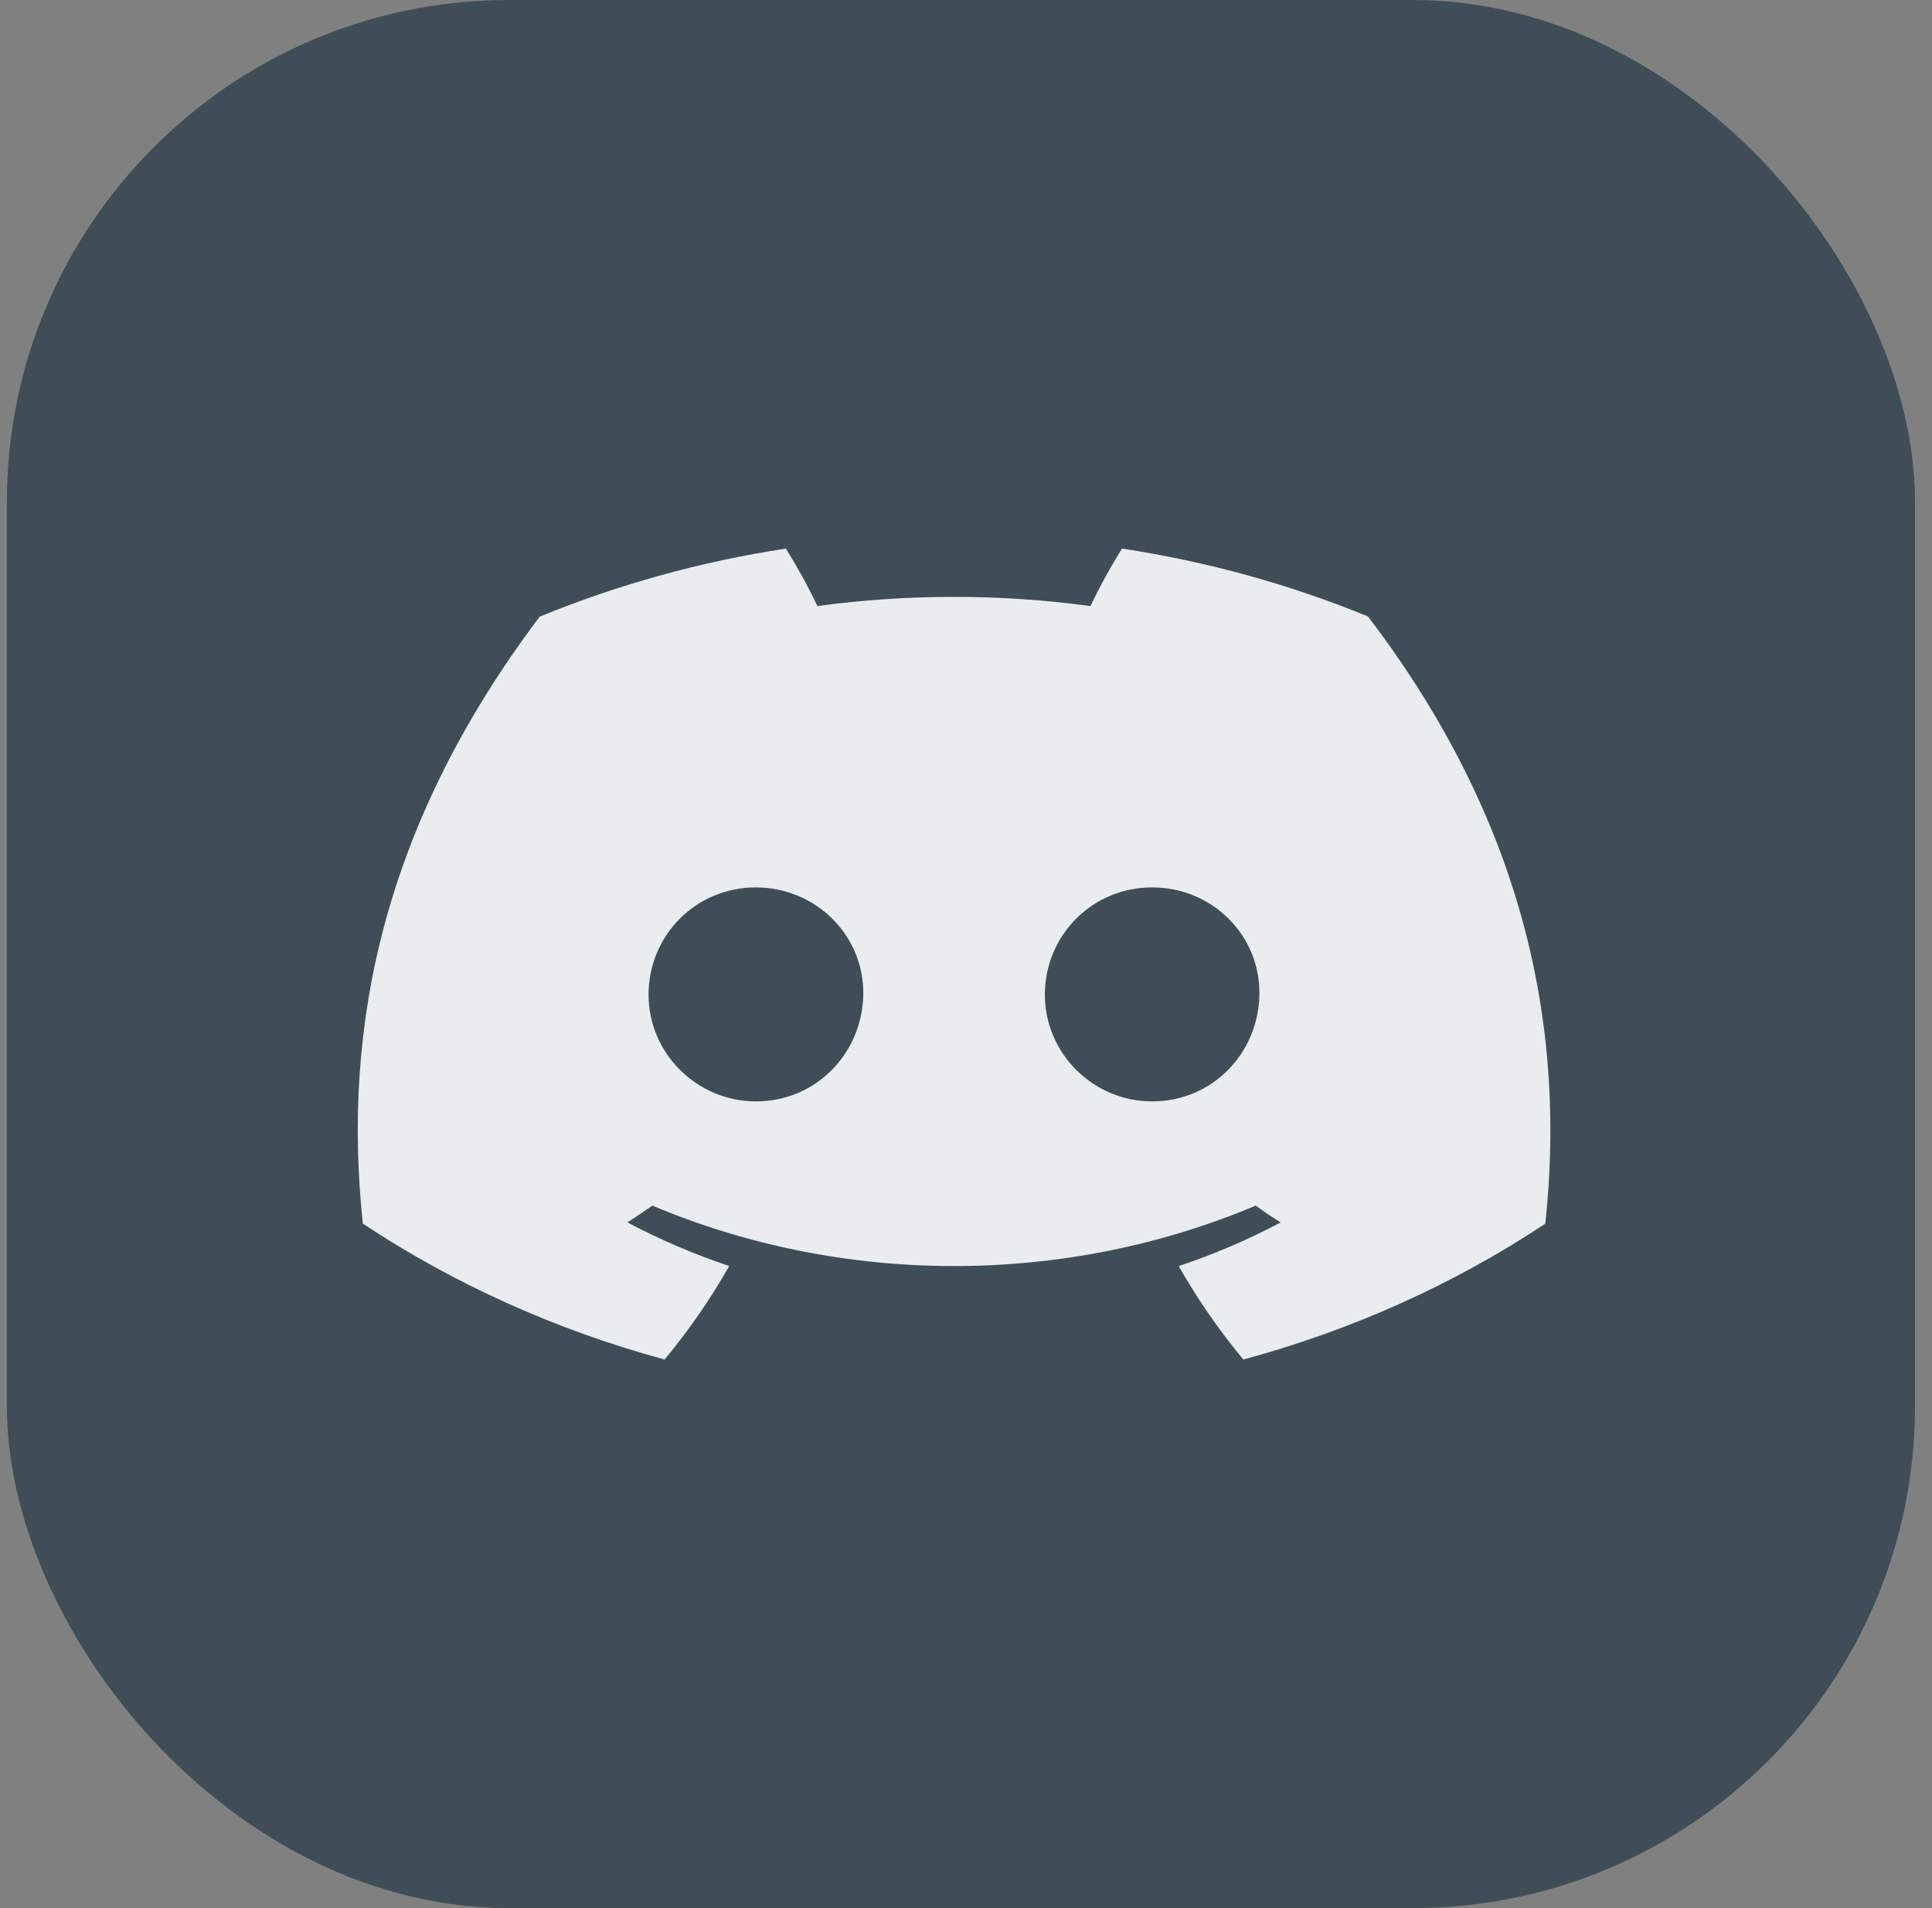
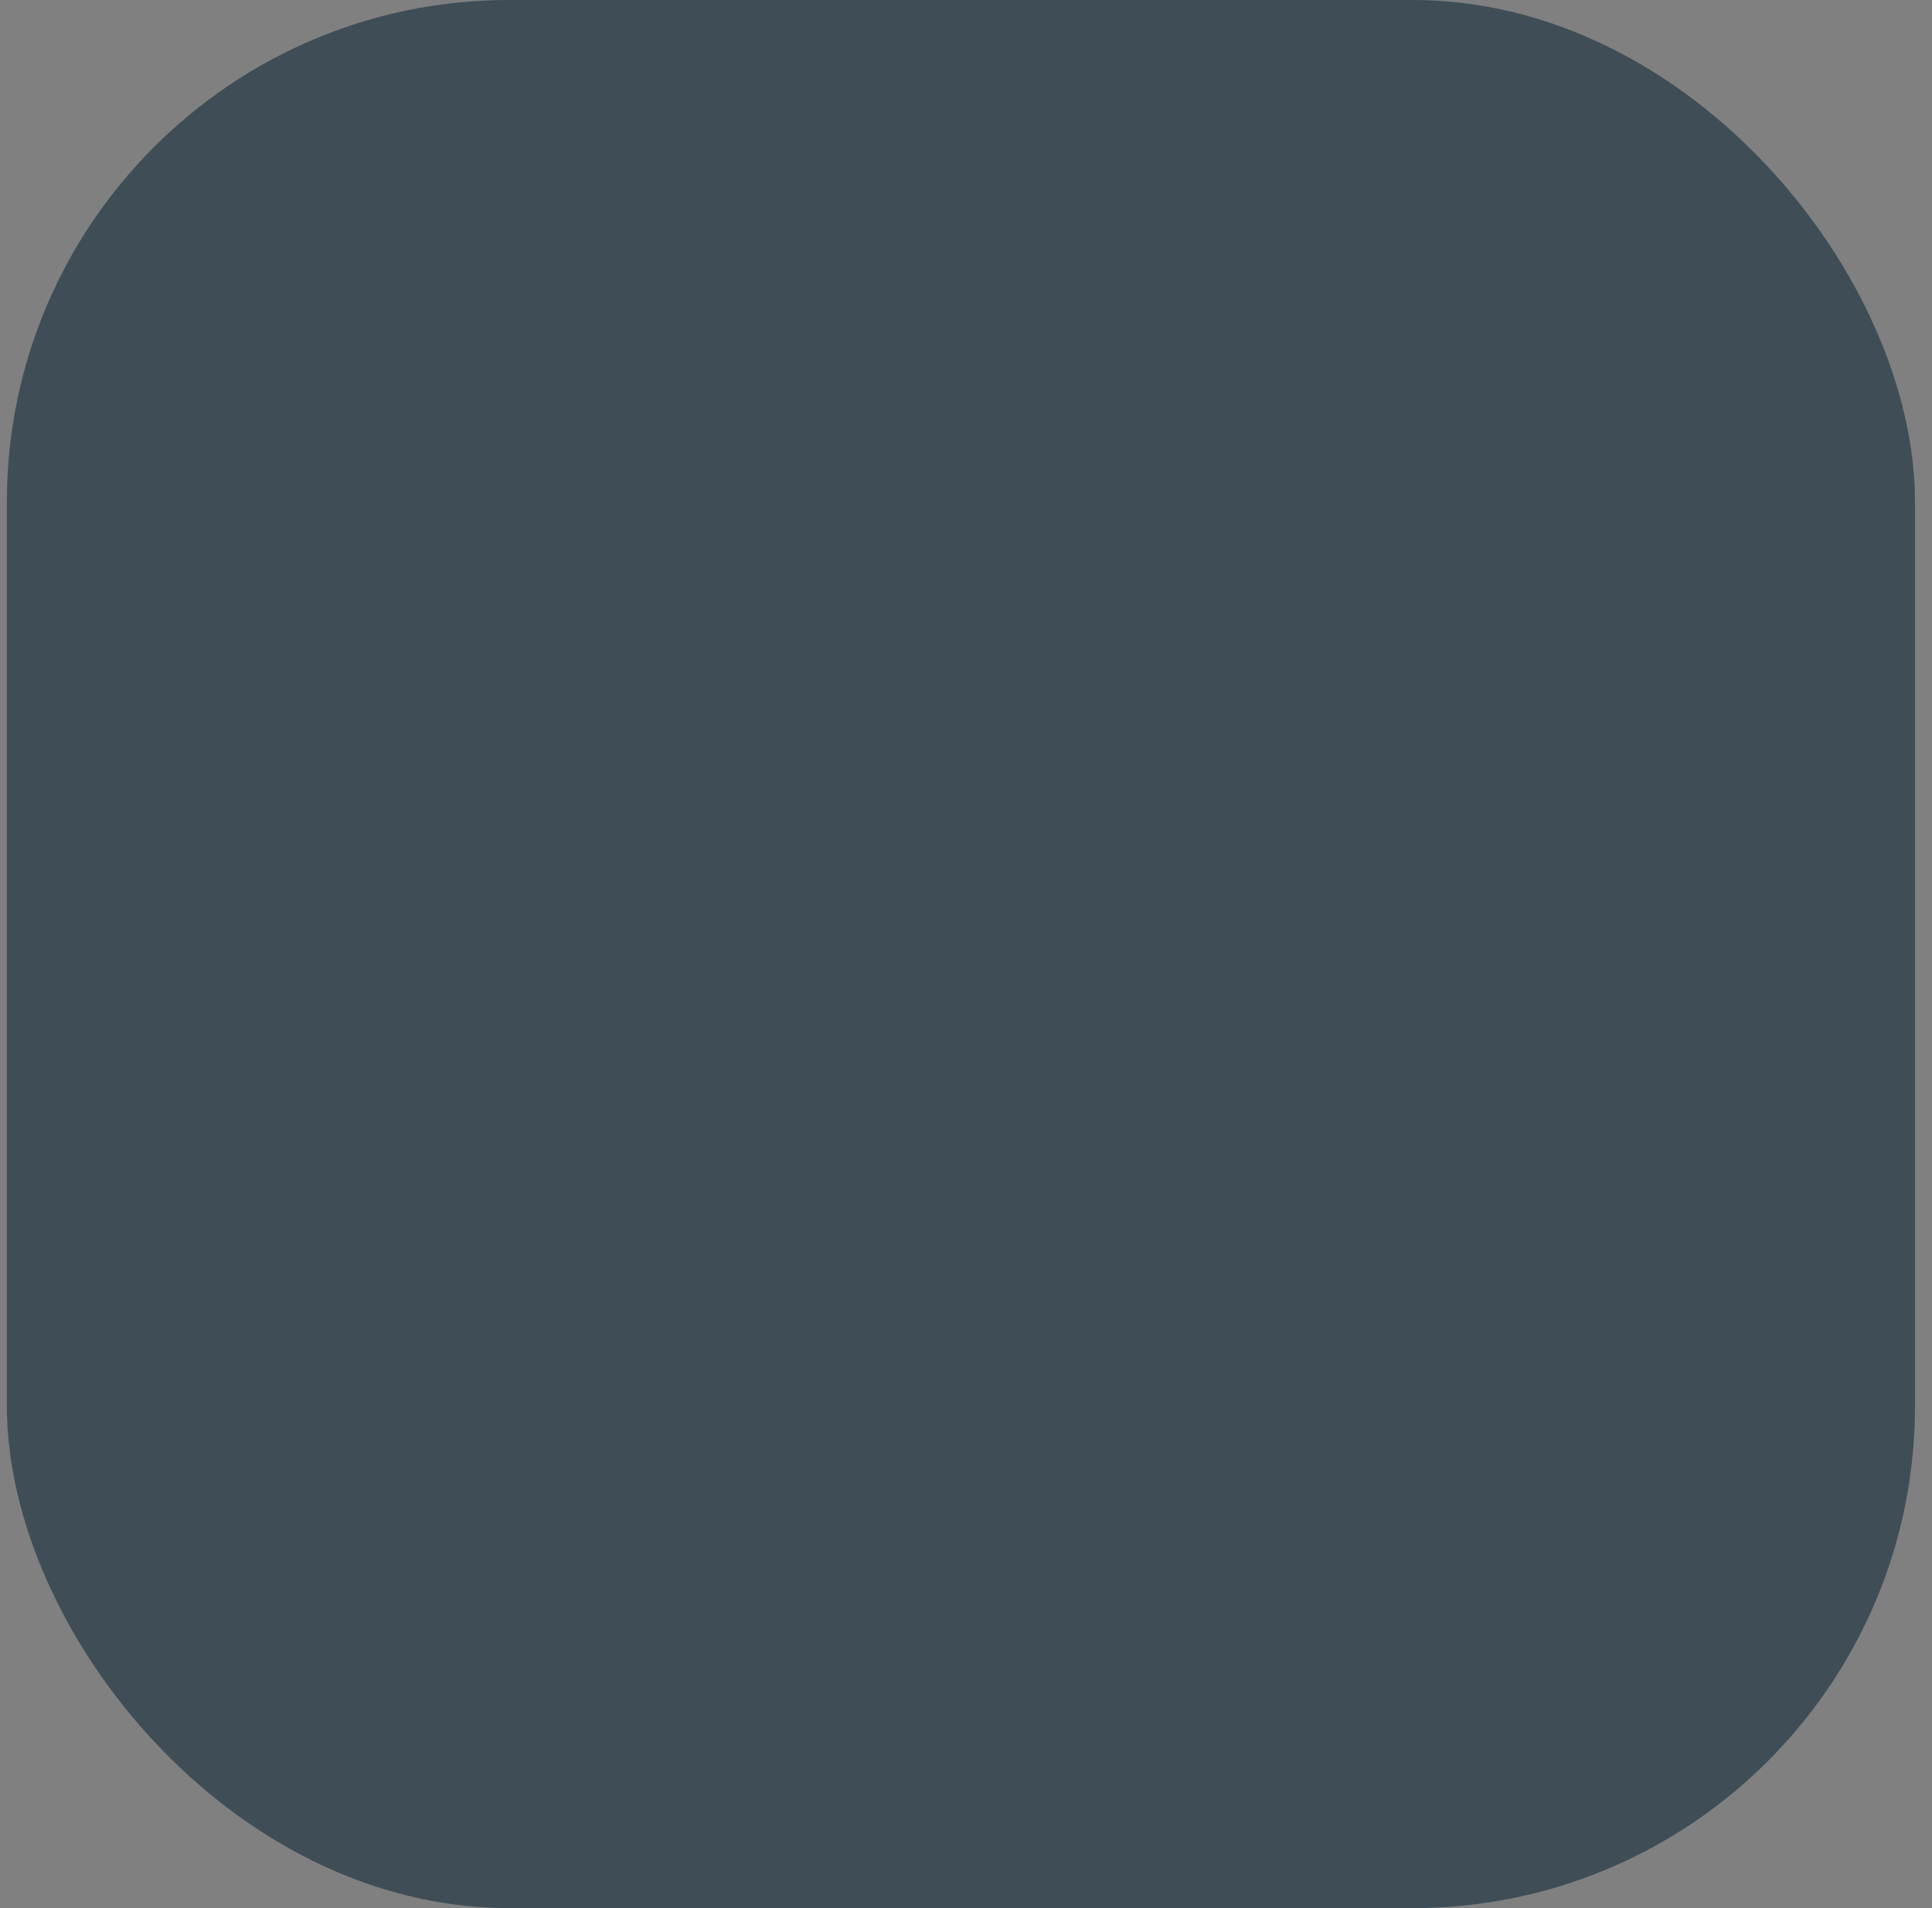
<svg xmlns="http://www.w3.org/2000/svg" width="81" height="80" viewBox="0 0 81 80" fill="none">
  <rect x="0" y="0" width="81" height="80" fill="#808080" stroke="none" />
  <rect x="0.288" width="80" height="80" rx="21.053" fill="#3F4E56" />
-   <path d="M57.355 25.847C54.07 24.498 50.602 23.541 47.039 23C46.552 23.782 46.111 24.586 45.718 25.41C41.923 24.897 38.065 24.897 34.27 25.41C33.877 24.586 33.436 23.782 32.949 23C29.384 23.545 25.914 24.505 22.625 25.855C16.097 34.52 14.328 42.971 15.212 51.302C19.035 53.836 23.314 55.763 27.864 57C28.888 55.764 29.794 54.453 30.573 53.08C29.094 52.584 27.666 51.973 26.306 51.252C26.664 51.019 27.014 50.779 27.352 50.547C31.309 52.216 35.628 53.081 40 53.081C44.372 53.081 48.691 52.216 52.647 50.547C52.989 50.797 53.34 51.037 53.693 51.252C52.331 51.974 50.901 52.587 49.419 53.083C50.197 54.456 51.103 55.766 52.128 57C56.681 55.768 60.964 53.842 64.787 51.305C65.826 41.644 63.014 33.271 57.355 25.847ZM31.694 46.178C29.228 46.178 27.191 44.171 27.191 41.701C27.191 39.231 29.158 37.206 31.686 37.206C34.215 37.206 36.236 39.231 36.193 41.701C36.15 44.171 34.207 46.178 31.694 46.178ZM48.306 46.178C45.836 46.178 43.807 44.171 43.807 41.701C43.807 39.231 45.773 37.206 48.306 37.206C50.838 37.206 52.844 39.231 52.801 41.701C52.758 44.171 50.819 46.178 48.306 46.178Z" fill="#EAEDF0" />
</svg>